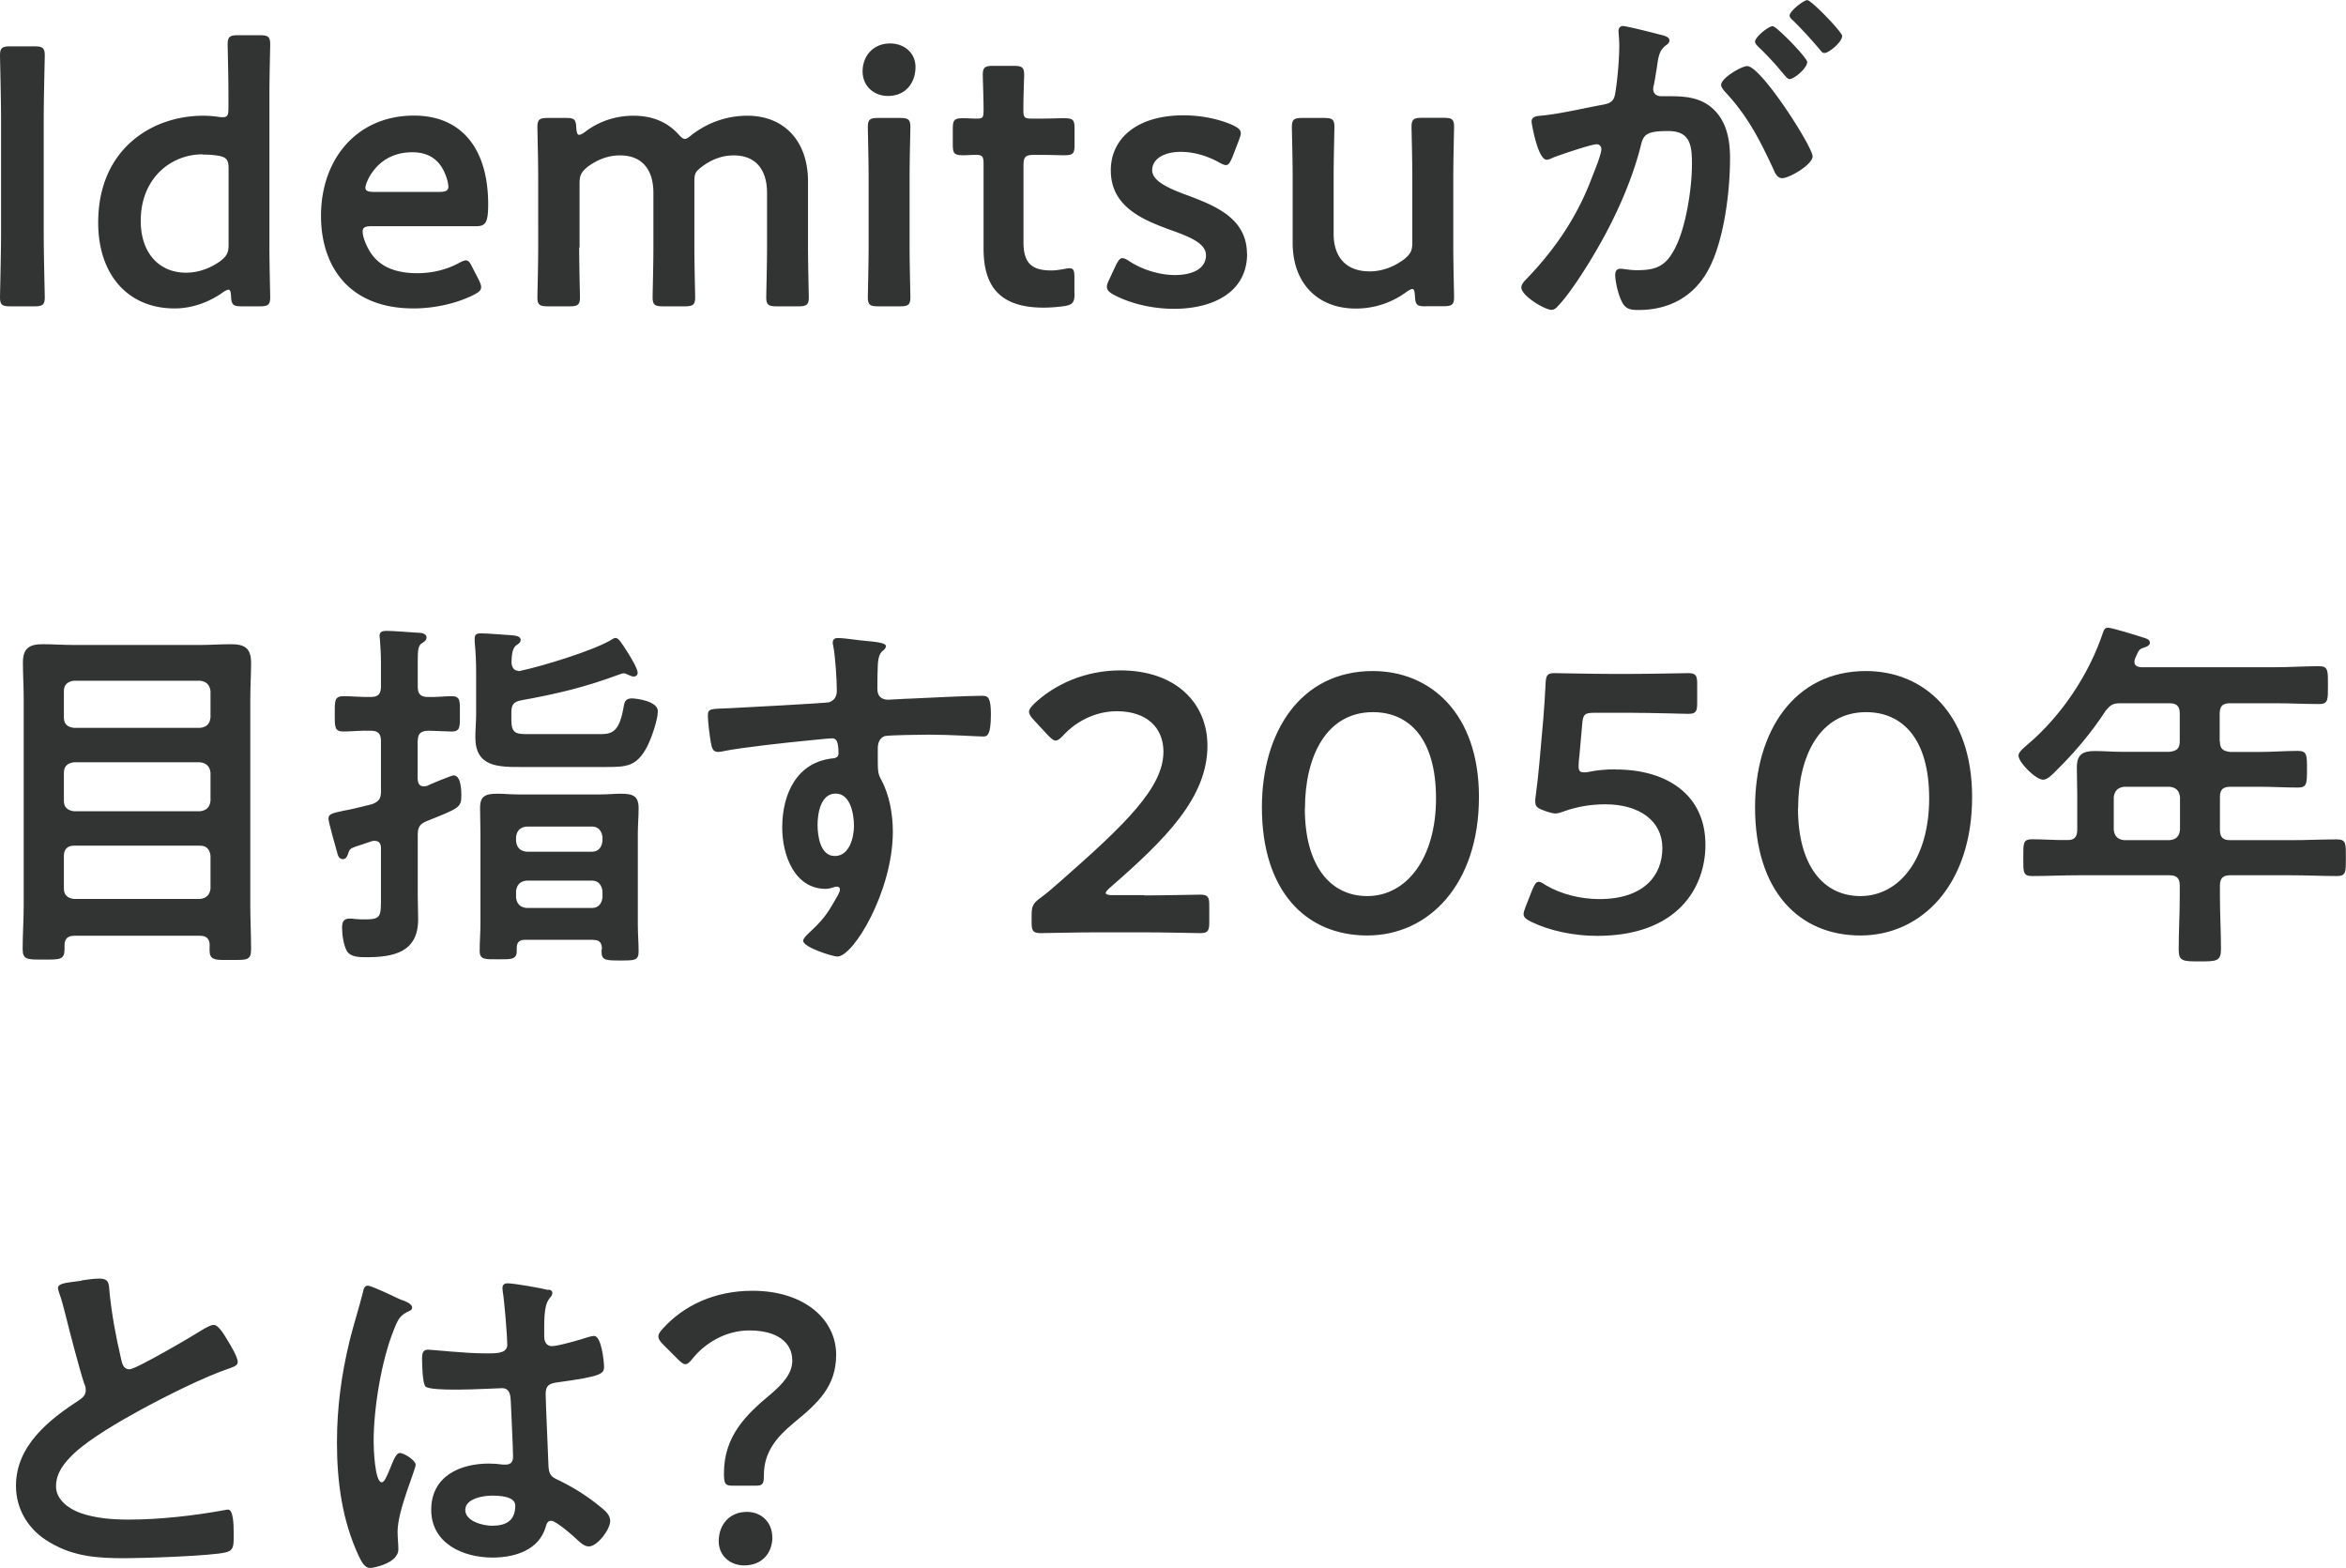
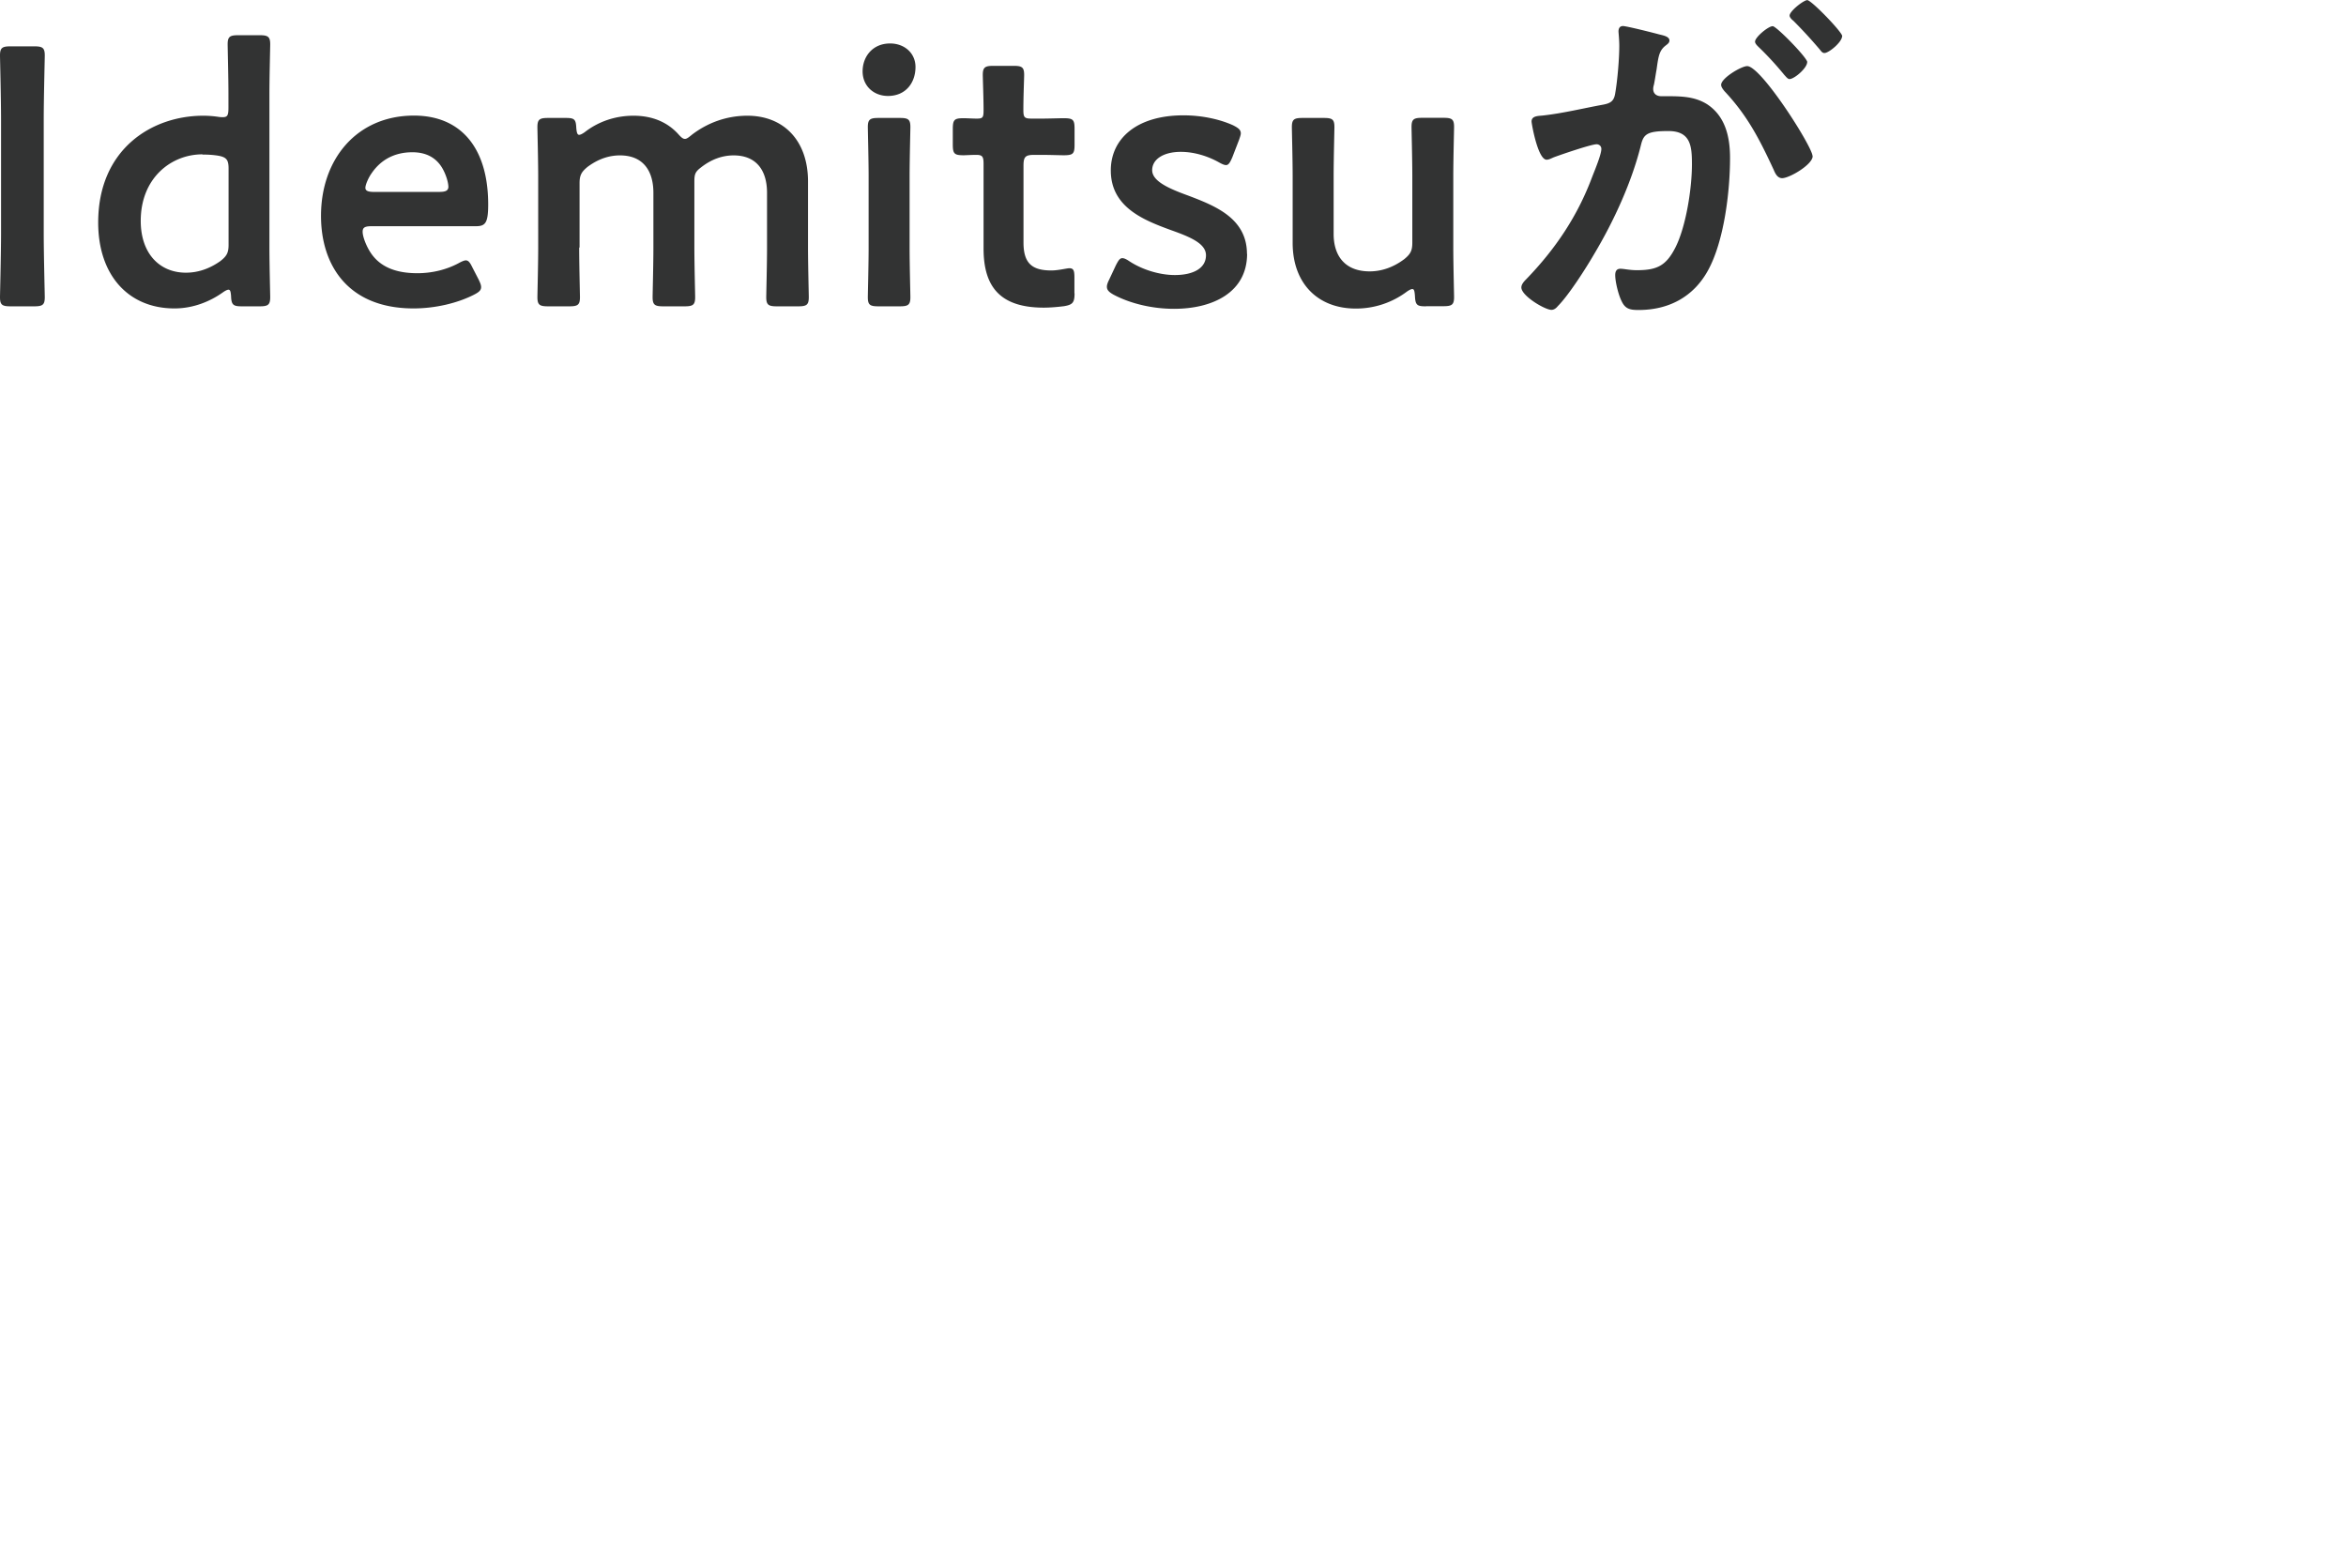
<svg xmlns="http://www.w3.org/2000/svg" id="_レイヤー_2" data-name="レイヤー 2" viewBox="0 0 179.2 119.77">
  <defs>
    <style>.cls-1{isolation:isolate}.cls-2{fill:#323333;stroke-width:0}</style>
  </defs>
  <g id="tex">
    <g id="Idemitsuが_目指す2050年_とは_" data-name="Idemitsuが 目指す2050年 とは" class="cls-1">
      <g class="cls-1">
        <path class="cls-2" d="M.81 23.4c-.65 0-.81-.11-.81-.7 0-.2.08-3.28.08-4.91V9.15C.08 7.52 0 4.44 0 4.24c0-.59.17-.7.81-.7h1.8c.64 0 .81.11.81.7 0 .2-.08 3.28-.08 4.91v8.64c0 1.63.08 4.71.08 4.91 0 .59-.17.7-.81.7H.81zm17.65 0c-.64 0-.79-.11-.81-.79-.03-.34-.06-.48-.2-.48-.08 0-.22.06-.42.2-.98.7-2.27 1.23-3.7 1.23-3.56 0-5.83-2.58-5.83-6.56 0-5.61 4.1-8.16 8.02-8.16.39 0 .76.03 1.12.08.17.03.28.03.39.03.36 0 .42-.17.42-.73V7.18c0-1.26-.06-3.59-.06-3.79 0-.59.17-.7.81-.7h1.63c.64 0 .81.11.81.7 0 .2-.06 2.52-.06 3.79v11.73c0 1.26.06 3.59.06 3.79 0 .59-.17.7-.81.7h-1.38zm-3-11.61c-2.38 0-4.71 1.8-4.71 5.08 0 2.52 1.46 3.96 3.45 3.96.98 0 1.85-.34 2.61-.87.51-.39.65-.65.65-1.26v-5.83c0-.67-.17-.87-.81-.98a6.91 6.91 0 00-1.18-.08zm21.12 9.61c.11.22.17.39.17.53 0 .25-.17.39-.56.59-1.26.64-2.95 1.04-4.6 1.04-4.99 0-7.07-3.28-7.07-7.07 0-4.35 2.75-7.66 7.1-7.66 3.59 0 5.67 2.47 5.67 6.79 0 1.43-.22 1.66-.95 1.66H28.4c-.5 0-.7.08-.7.42 0 .39.28 1.09.59 1.57.65 1.01 1.77 1.6 3.59 1.6 1.15 0 2.24-.28 3.14-.76.25-.14.45-.22.56-.22.22 0 .34.2.53.59l.48.93zm-2.33-7.1c0-.36-.17-.9-.39-1.32-.45-.87-1.23-1.35-2.36-1.35-1.38 0-2.41.59-3.09 1.57-.25.34-.5.9-.5 1.15 0 .22.2.31.64.31h4.97c.5 0 .7-.08.73-.36zm9.99 4.61c0 1.26.06 3.59.06 3.79 0 .59-.17.7-.81.7h-1.63c-.64 0-.81-.11-.81-.7 0-.2.06-2.52.06-3.79V13.5c0-1.26-.06-3.59-.06-3.79 0-.59.17-.7.81-.7h1.37c.65 0 .76.11.79.76.03.36.08.53.22.53.08 0 .22-.06.42-.2 1.01-.79 2.3-1.26 3.73-1.26s2.55.48 3.37 1.35c.25.28.39.42.56.42.14 0 .28-.11.56-.34 1.15-.87 2.58-1.43 4.21-1.43 2.78 0 4.63 1.91 4.63 5.02v5.05c0 1.26.06 3.59.06 3.79 0 .59-.17.7-.81.7h-1.63c-.64 0-.81-.11-.81-.7 0-.2.06-2.52.06-3.79v-4.18c0-1.71-.81-2.86-2.55-2.86-.79 0-1.63.25-2.47.9-.45.34-.53.51-.53 1.09v5.05c0 1.26.06 3.59.06 3.79 0 .59-.17.7-.81.7h-1.63c-.64 0-.81-.11-.81-.7 0-.2.06-2.52.06-3.79v-4.18c0-1.71-.81-2.86-2.55-2.86-.81 0-1.63.25-2.47.87-.48.39-.62.65-.62 1.26v4.91zm25.69-13.8c0 1.23-.76 2.22-2.1 2.22-1.09 0-1.94-.76-1.94-1.88s.76-2.13 2.1-2.13c1.09 0 1.94.73 1.94 1.8zM67.1 23.4c-.65 0-.81-.11-.81-.7 0-.2.06-2.52.06-3.79V13.5c0-1.26-.06-3.59-.06-3.79 0-.59.17-.7.81-.7h1.63c.65 0 .81.11.81.7 0 .2-.06 2.52-.06 3.79v5.41c0 1.26.06 3.59.06 3.79 0 .59-.17.7-.81.7H67.1zm14.98-.99c0 .7-.14.87-.81.98-.48.06-1.04.11-1.54.11-3.42 0-4.6-1.68-4.6-4.52v-6.45c0-.56-.08-.7-.56-.7-.34 0-.81.03-.95.03-.73 0-.84-.11-.84-.84V9.87c0-.73.11-.84.84-.84.22 0 .67.03.98.03.48 0 .53-.08.53-.67 0-.87-.06-2.47-.06-2.66 0-.59.17-.7.81-.7h1.54c.65 0 .81.11.81.7 0 .2-.06 1.68-.06 2.66 0 .59.08.67.65.67h.76c.51 0 1.37-.03 1.66-.03.73 0 .84.11.84.81v1.21c0 .7-.11.81-.84.81-.25 0-1.15-.03-1.66-.03h-.56c-.7 0-.84.14-.84.84v5.86c0 1.6.67 2.13 2.13 2.13.53 0 1.18-.17 1.37-.17.34 0 .39.2.39.73v1.18zm13.18-3.03c0 2.97-2.64 4.21-5.58 4.21-1.71 0-3.37-.42-4.6-1.07-.36-.2-.53-.36-.53-.62 0-.14.06-.31.17-.53l.51-1.09c.2-.39.31-.56.5-.56.14 0 .31.08.56.25.95.62 2.27 1.04 3.45 1.04 1.43 0 2.38-.53 2.38-1.51 0-.9-1.21-1.4-2.64-1.91-2.08-.76-4.63-1.74-4.63-4.57 0-2.44 1.99-4.21 5.55-4.21 1.43 0 2.8.31 3.79.76.39.2.59.34.59.62 0 .11-.06.28-.14.51l-.51 1.32c-.17.39-.28.59-.48.59-.14 0-.31-.08-.56-.22-.81-.45-1.85-.79-2.89-.79-1.32 0-2.19.56-2.19 1.4s1.26 1.4 2.75 1.94c2.08.79 4.49 1.74 4.49 4.46zm13.66 4.02c-.67 0-.81-.08-.84-.81-.03-.36-.06-.51-.2-.51-.08 0-.22.06-.42.2a6.471 6.471 0 01-3.9 1.29c-2.89 0-4.82-1.91-4.82-5.02v-5.08c0-1.23-.06-3.56-.06-3.76 0-.59.17-.7.81-.7h1.63c.65 0 .81.11.81.7 0 .2-.06 2.52-.06 3.76v4.4c0 1.71.9 2.86 2.75 2.86.87 0 1.77-.28 2.64-.93.48-.39.62-.65.62-1.26v-5.08c0-1.23-.06-3.56-.06-3.76 0-.59.17-.7.81-.7h1.63c.65 0 .81.11.81.7 0 .2-.06 2.52-.06 3.76v5.44c0 1.26.06 3.59.06 3.79 0 .59-.17.7-.81.7h-1.35zm17.87-20.76c.22.06.73.14.73.45 0 .17-.11.25-.25.36-.53.39-.59.84-.73 1.85-.06.31-.11.7-.2 1.15-.03.11-.06.22-.06.34 0 .39.28.56.62.56h.34c1.12 0 2.19 0 3.17.62 1.4.93 1.74 2.52 1.74 4.1 0 2.55-.45 6.34-1.68 8.58-1.12 2.05-3.03 3.03-5.3 3.03-.62 0-1.01-.06-1.29-.65-.25-.48-.5-1.49-.5-2.02 0-.25.08-.48.39-.48.28 0 .7.11 1.26.11 1.54 0 2.24-.34 2.95-1.74.81-1.6 1.26-4.52 1.26-6.34 0-1.37-.08-2.55-1.8-2.55-1.57 0-1.88.22-2.08 1.01-.7 2.86-2.08 5.86-3.59 8.39-.62 1.07-1.94 3.14-2.78 3.98-.11.14-.28.28-.48.28-.5 0-2.3-1.07-2.3-1.71 0-.25.22-.48.39-.65 2.22-2.3 3.9-4.8 5.02-7.8.2-.51.7-1.71.7-2.13 0-.25-.2-.36-.36-.36-.42 0-2.72.79-3.23.98-.17.06-.39.2-.59.2-.67 0-1.15-2.75-1.15-2.92 0-.42.48-.42.81-.45 1.57-.17 3.14-.56 4.68-.84.56-.11.81-.28.9-.87.17-.98.31-2.61.31-3.62 0-.45-.06-1.04-.06-1.09 0-.22.08-.42.34-.42.28 0 2.38.53 2.81.65zm11.67 9.29c0 .64-1.77 1.68-2.33 1.68-.36 0-.53-.36-.65-.65-1.07-2.3-1.99-4.12-3.76-6-.11-.14-.25-.31-.25-.48 0-.51 1.54-1.43 1.99-1.43 1.07 0 4.99 6.17 4.99 6.87zm-.42-7.18c0 .45-.98 1.29-1.35 1.29-.14 0-.28-.2-.39-.31-.62-.76-1.29-1.49-1.99-2.16-.11-.11-.25-.25-.25-.39 0-.34 1.01-1.18 1.35-1.18.28 0 2.64 2.41 2.64 2.75zm2.67-1.99c0 .45-1.01 1.29-1.35 1.29-.17 0-.25-.14-.39-.31-.65-.76-1.29-1.46-1.99-2.16-.11-.08-.28-.25-.28-.39 0-.34 1.07-1.18 1.35-1.18.31 0 2.67 2.44 2.67 2.75z" />
      </g>
      <g class="cls-1">
-         <path class="cls-2" d="M16.02 72.24c0-.53-.25-.76-.76-.76H5.69c-.51 0-.76.22-.76.73v.28c0 .84-.36.81-1.6.81s-1.6.03-1.6-.81c0-1.09.08-2.22.08-3.34V53.33c0-.9-.06-1.82-.06-2.72 0-1.07.48-1.4 1.49-1.4.81 0 1.63.06 2.47.06h9.51c.81 0 1.63-.06 2.44-.06 1.07 0 1.52.34 1.52 1.43 0 .9-.06 1.8-.06 2.69v15.88c0 1.09.06 2.22.06 3.31 0 .87-.36.81-1.6.81h-.5c-.67 0-1.07-.06-1.07-.7v-.39zm-.73-16.64c.48-.06.73-.28.79-.79v-2.02c-.06-.48-.31-.73-.79-.79H5.64c-.48.06-.76.31-.76.79v2.02c0 .51.28.73.76.79h9.65zM4.88 61.18c0 .48.28.73.76.79h9.65c.48-.06.73-.31.79-.79v-2.16c-.06-.48-.31-.73-.79-.79H5.64c-.48.06-.76.31-.76.79v2.16zm0 6.7c0 .48.28.73.76.79h9.65c.48-.06.73-.31.79-.79v-2.52c-.06-.48-.31-.76-.79-.76H5.64c-.48 0-.76.28-.76.76v2.52zM31.9 56.59v2.92c.03.31.11.56.48.56.08 0 .14-.03.22-.03.28-.14 1.88-.81 2.05-.81.56 0 .59 1.12.59 1.51 0 .95-.14.98-2.66 1.99-.53.22-.67.48-.67 1.04v4.69c0 .59.03 1.18.03 1.77 0 2.52-1.88 2.89-3.96 2.89-.5 0-1.21 0-1.49-.48-.25-.45-.36-1.26-.36-1.77 0-.39.08-.7.56-.7.08 0 .28 0 .39.03.28.03.56.03.87.03 1.18 0 1.15-.28 1.15-1.74v-3.7c0-.31-.11-.56-.48-.56-.08 0-.14 0-.22.03-.62.2-1.01.34-1.26.42-.39.14-.45.2-.56.56-.06.2-.17.39-.39.39-.31 0-.39-.31-.45-.56-.11-.36-.65-2.3-.65-2.52 0-.36.22-.42 1.15-.62.48-.08 1.21-.25 2.19-.5.53-.22.67-.42.67-.98v-3.84c0-.56-.22-.79-.76-.79-.73-.03-1.54.06-2.1.06-.7 0-.67-.36-.67-1.35s-.03-1.35.67-1.35 1.38.08 2.1.06c.53 0 .76-.22.76-.79v-1.77c0-.62-.03-1.23-.08-1.85 0-.06-.03-.17-.03-.25 0-.36.28-.39.56-.39.45 0 1.82.11 2.33.14.22 0 .7.03.7.36 0 .25-.2.34-.36.45-.28.17-.31.56-.31 1.35v1.96c0 .56.22.79.76.79.56.03 1.32-.06 1.82-.06.7 0 .64.39.64 1.35s.06 1.35-.64 1.35c-.36 0-1.35-.06-1.82-.06-.53.03-.76.22-.76.79zm7.69-5.33c.08 0 .14 0 .22-.03 1.68-.36 5.36-1.49 6.79-2.3.11-.06.28-.2.42-.2.22 0 .45.36.9 1.07.2.31.79 1.26.79 1.6 0 .14-.11.28-.31.28-.11 0-.25-.06-.36-.11s-.28-.14-.39-.14-.22.06-.31.08c-2.64.98-4.77 1.49-7.55 1.99-.56.11-.73.36-.73.9v.56c0 1.07.34 1.12 1.29 1.12h5.27c.95 0 1.63.06 1.99-1.94.08-.45.11-.79.65-.79.34 0 1.99.2 1.99.98 0 .67-.51 2.1-.81 2.69-.81 1.54-1.57 1.57-3.17 1.57h-6.45c-1.77 0-3.51 0-3.51-2.27 0-.59.06-1.18.06-1.77v-3.17c0-.79-.03-1.54-.11-2.33v-.28c0-.34.2-.39.48-.39.5 0 1.71.11 2.27.14.25.03.76.03.76.36 0 .2-.14.28-.34.42-.34.25-.34.9-.36 1.32.03.34.17.62.53.62zm5.75 20.53h-5.22c-.42 0-.65.17-.65.62v.25c0 .67-.48.62-1.46.62s-1.37.03-1.37-.65.06-1.43.06-2.1v-6.85c0-.64-.03-1.32-.03-1.96 0-.93.42-1.09 1.37-1.09.42 0 .98.06 1.66.06h6.03c.67 0 1.23-.06 1.68-.06.95 0 1.37.17 1.37 1.12 0 .65-.06 1.29-.06 1.94v6.93c0 .7.06 1.4.06 2.08s-.34.67-1.4.67-1.43 0-1.43-.65c0-.11 0-.2.03-.28-.03-.45-.2-.64-.64-.64zm-.11-6.73c.48 0 .73-.34.79-.79v-.34c-.06-.45-.31-.79-.79-.79h-5.02c-.48.06-.73.31-.79.79v.34c.06.48.31.73.79.79h5.02zm-5.81 3.51c.06.48.31.73.79.79h5.02c.48 0 .73-.34.79-.79v-.51c-.06-.45-.31-.79-.79-.79h-5.02c-.48.06-.73.31-.79.79v.51zm26.73-19.61c.67.06 1.52.14 1.52.39 0 .14-.08.22-.17.31-.2.14-.42.36-.45 1.18-.03.59-.03 1.21-.03 1.8 0 .53.31.81.81.81.22 0 1.32-.08 1.63-.08 1.37-.06 4.38-.22 5.58-.22.45 0 .65.17.65 1.43 0 1.71-.34 1.68-.62 1.68-.39 0-2.5-.14-4.07-.14-.51 0-3.11.03-3.42.11-.39.14-.53.53-.53.93v.98c0 .79.03 1.01.28 1.46.62 1.15.87 2.64.87 3.93 0 4.52-3 9.54-4.24 9.54-.34 0-2.61-.7-2.61-1.21 0-.22.48-.62.65-.79 1.07-1.01 1.32-1.49 2.02-2.72.06-.14.14-.25.14-.42 0-.08-.08-.2-.2-.2-.08 0-.14 0-.22.03-.2.06-.45.14-.65.14-2.44 0-3.34-2.64-3.34-4.68 0-2.58 1.12-5.05 3.96-5.3.14-.03.34-.11.34-.34 0-1.04-.2-1.18-.51-1.18-.22 0-1.51.14-1.85.17-1.46.14-5.08.53-6.42.81-.14.03-.28.06-.42.06-.45 0-.48-.39-.56-.76-.08-.48-.22-1.54-.22-2.02 0-.56.25-.5 1.63-.56.76-.03 7.35-.39 7.6-.45.42-.11.62-.45.62-.87 0-.87-.11-2.64-.28-3.48-.03-.08-.03-.14-.03-.22 0-.22.14-.34.36-.34.64 0 1.51.17 2.19.22zm-3.7 14.05c0 .84.2 2.38 1.32 2.38s1.46-1.43 1.46-2.3-.25-2.47-1.4-2.47-1.38 1.54-1.38 2.38zm24.96 5.39c1.43 0 4.07-.06 4.26-.06.59 0 .7.17.7.81v1.32c0 .64-.11.81-.7.81-.2 0-2.83-.06-4.26-.06h-3.65c-1.43 0-4.07.06-4.26.06-.59 0-.7-.17-.7-.81v-.51c0-.73.08-.93.67-1.37.5-.36.95-.76 1.43-1.18 5.05-4.43 7.97-7.24 7.97-9.99 0-1.82-1.26-3.09-3.56-3.09-1.68 0-3.14.81-4.1 1.85-.25.28-.42.39-.59.39-.14 0-.31-.14-.56-.39l-1.12-1.21c-.22-.25-.34-.42-.34-.59 0-.2.14-.36.39-.62 1.6-1.51 3.93-2.55 6.59-2.55 4.26 0 6.65 2.52 6.65 5.75 0 3.96-3.17 7.13-7.46 10.86-.22.2-.31.31-.31.39 0 .11.17.17.51.17h2.44zm25.56-7.52c0 6.68-3.84 10.58-8.53 10.58s-8.05-3.39-8.05-9.79c0-5.75 2.95-10.41 8.47-10.41 4.4 0 8.11 3.23 8.11 9.62zm-13.3.87c0 4.38 1.94 6.7 4.77 6.7 3 0 5.25-2.89 5.25-7.46s-2.05-6.59-4.82-6.59c-3.56 0-5.19 3.39-5.19 7.35zm23.76-2.97c3.87 0 6.84 1.91 6.84 5.75 0 3.28-2.13 6.96-8.28 6.96-1.77 0-3.62-.39-5.02-1.07-.39-.2-.59-.34-.59-.59 0-.14.06-.31.14-.53l.53-1.35c.17-.39.28-.59.48-.59.14 0 .28.08.53.25 1.18.7 2.69 1.07 4.1 1.07 3.42 0 4.82-1.82 4.82-3.9s-1.77-3.34-4.35-3.34c-1.18 0-2.19.2-3.06.5-.31.11-.53.2-.76.2-.17 0-.48-.08-.81-.2-.56-.2-.73-.31-.73-.73 0-.11 0-.22.03-.36.11-.84.2-1.63.28-2.5l.31-3.48c.06-.76.14-1.91.17-2.64.03-.67.14-.81.7-.81.36 0 2.83.06 4.26.06h1.57c1.43 0 4.15-.06 4.35-.06.59 0 .7.17.7.81v1.49c0 .65-.11.81-.7.81-.2 0-2.92-.08-4.35-.08h-2.8c-.73 0-.87.11-.93.84l-.22 2.47c-.03.22-.06.5-.06.76 0 .36.11.48.39.48.11 0 .22 0 .36-.03.65-.14 1.35-.2 2.08-.2zm27.21 2.1c0 6.68-3.84 10.58-8.53 10.58s-8.05-3.39-8.05-9.79c0-5.75 2.95-10.41 8.47-10.41 4.4 0 8.11 3.23 8.11 9.62zm-13.3.87c0 4.38 1.94 6.7 4.77 6.7 3 0 5.25-2.89 5.25-7.46s-2.05-6.59-4.82-6.59c-3.56 0-5.19 3.39-5.19 7.35zm32.23-5.1c0 .53.22.73.79.79h2.24c.98 0 1.94-.08 2.92-.08.7 0 .7.31.7 1.43s-.03 1.37-.7 1.37c-.98 0-1.94-.06-2.92-.06h-2.24c-.56 0-.79.22-.79.79v2.5c0 .56.22.79.79.79h4.63c1.18 0 2.36-.06 3.53-.06.7 0 .67.34.67 1.4s.03 1.4-.67 1.4c-1.18 0-2.36-.06-3.53-.06h-4.63c-.56 0-.79.22-.79.79v.79c0 1.37.08 2.72.08 4.07 0 .93-.36.93-1.63.93s-1.6 0-1.6-.9c0-1.37.08-2.72.08-4.1v-.79c0-.56-.22-.79-.79-.79h-6.96c-1.18 0-2.36.06-3.53.06-.7 0-.67-.31-.67-1.38 0-1.12-.03-1.43.67-1.43.9 0 1.82.08 2.75.06.51 0 .7-.28.7-.79v-2.67c0-.7-.03-1.37-.03-2.08 0-.98.42-1.26 1.38-1.26.67 0 1.35.06 2.02.06h3.67c.56-.06.79-.25.79-.79v-2.13c0-.56-.22-.79-.79-.79h-3.7c-.62 0-.79.11-1.18.59-1.09 1.68-2.41 3.23-3.84 4.63-.22.22-.59.62-.93.62-.56 0-1.88-1.32-1.88-1.85 0-.28.51-.67.7-.84 2.58-2.19 4.68-5.33 5.75-8.53.08-.25.17-.39.39-.39.31 0 2.3.62 2.72.76.2.06.48.14.48.39 0 .2-.25.31-.42.36-.45.14-.42.22-.7.81-.03.11-.06.17-.06.28 0 .31.22.39.51.42h10.18c1.15 0 2.27-.08 3.42-.08.7 0 .67.36.67 1.46s.03 1.43-.67 1.43c-1.15 0-2.27-.06-3.42-.06h-3.39c-.56 0-.79.22-.79.79v2.13zm-7.32 3.45c-.48.06-.73.31-.79.79v2.5c.06.5.31.73.79.79h3.48c.5-.06.73-.28.79-.79v-2.5c-.06-.48-.28-.73-.79-.79h-3.48z" />
-       </g>
+         </g>
      <g class="cls-1">
-         <path class="cls-2" d="M6.23 97.81c.42-.06.9-.14 1.35-.14.79 0 .73.42.79 1.07.17 1.68.48 3.37.87 5.02.08.36.17.84.65.84.51 0 4.99-2.64 5.72-3.11.22-.11.48-.28.73-.28.36 0 .84.84 1.01 1.12.22.36.81 1.32.81 1.71 0 .28-.31.36-.53.45-2.02.67-5.02 2.19-6.93 3.23-1.49.81-3.87 2.19-5.05 3.31-.73.7-1.37 1.46-1.37 2.52 0 1.01.98 1.71 1.85 2.02 1.18.42 2.5.51 3.73.51 2.36 0 5.05-.31 7.32-.73.08-.03.17-.03.25-.03.39 0 .42 1.15.42 1.74v.34c0 .73-.03 1.04-.59 1.18-1.07.28-6.37.45-7.71.45-2.08 0-3.9-.11-5.75-1.21-1.57-.9-2.58-2.47-2.58-4.32 0-3.06 2.52-5.05 4.85-6.56.28-.2.48-.39.48-.73 0-.22-.03-.34-.11-.5-.34-1.01-1.12-3.98-1.4-5.13-.17-.64-.31-1.26-.53-1.85-.03-.11-.08-.22-.08-.34 0-.42.93-.42 1.82-.56zm24.52 1.51c.22.08.73.28.73.56 0 .17-.11.22-.25.28-.65.31-.81.56-1.15 1.43-.95 2.36-1.54 5.98-1.54 8.53 0 .45.08 3.11.62 3.11.2 0 .34-.36.62-1.01.14-.31.42-1.23.76-1.23.31 0 1.21.56 1.21.9 0 .39-1.38 3.48-1.38 5.11 0 .45.06.9.06 1.35 0 1.09-1.99 1.43-2.13 1.43-.48 0-.7-.53-.9-.93-1.26-2.69-1.66-5.67-1.66-8.64 0-2.72.34-5.22.98-7.85.31-1.23.7-2.44 1.01-3.67.03-.2.11-.48.36-.48.2 0 1.07.39 1.8.73.36.17.7.34.87.39zm11.16-.81c.14.03.28.08.28.25 0 .25-.17.31-.31.56-.17.28-.31.76-.31 1.99v.79c0 .39.17.73.59.73.48 0 2.3-.53 2.8-.7.11-.03.31-.08.42-.08.56 0 .76 1.94.76 2.36 0 .53-.2.73-3.51 1.18-.62.08-.95.2-.95.9 0 .56.2 4.85.22 5.58.06.73.34.79.95 1.09 1.12.56 2.08 1.18 3.03 1.96.34.28.73.59.73 1.07 0 .64-.98 1.94-1.63 1.94-.31 0-.56-.22-.79-.42-.31-.31-1.71-1.54-2.08-1.54-.28 0-.36.22-.42.45-.51 1.8-2.38 2.36-4.07 2.36-2.24 0-4.68-1.07-4.68-3.65s2.22-3.53 4.4-3.53c.36 0 .73.03 1.09.08h.2c.39 0 .56-.22.56-.59 0-.7-.14-3.37-.17-4.18-.03-.28.03-1.07-.67-1.07-.22 0-2.22.11-3.34.11h-.36c-.7 0-1.88-.03-2.13-.22-.25-.17-.28-1.77-.28-2.13s.03-.7.45-.7c.34 0 2.83.28 4.29.28h.45c.67 0 1.32-.06 1.32-.67s-.22-3.31-.34-4.01c0-.08-.03-.2-.03-.28 0-.25.11-.39.39-.39.48 0 2.55.36 3.11.51zm-4.35 15.74c-.64 0-2.02.22-2.02 1.09s1.35 1.21 2.05 1.21c1.07 0 1.77-.39 1.77-1.54 0-.73-1.26-.76-1.8-.76zm18.38-.76c-.56 0-.64-.17-.64-.95 0-2.86 1.71-4.49 3.56-6.03.95-.81 1.66-1.6 1.66-2.58 0-1.38-1.15-2.3-3.28-2.3-1.85 0-3.42 1.01-4.32 2.13-.22.28-.39.45-.56.45s-.34-.14-.59-.39l-1.12-1.12c-.25-.25-.36-.42-.36-.62 0-.17.11-.34.34-.59 1.57-1.74 3.93-2.89 6.84-2.89 4.01 0 6.4 2.22 6.4 4.88 0 2.41-1.35 3.67-3.25 5.22-1.29 1.07-2.27 2.22-2.27 3.98 0 .67-.08.81-.62.81h-1.77zm3.06 3.93c0 1.15-.73 2.16-2.16 2.16-1.09 0-1.94-.76-1.94-1.85 0-1.23.79-2.24 2.16-2.24 1.09 0 1.93.79 1.93 1.94z" />
-       </g>
+         </g>
    </g>
  </g>
</svg>